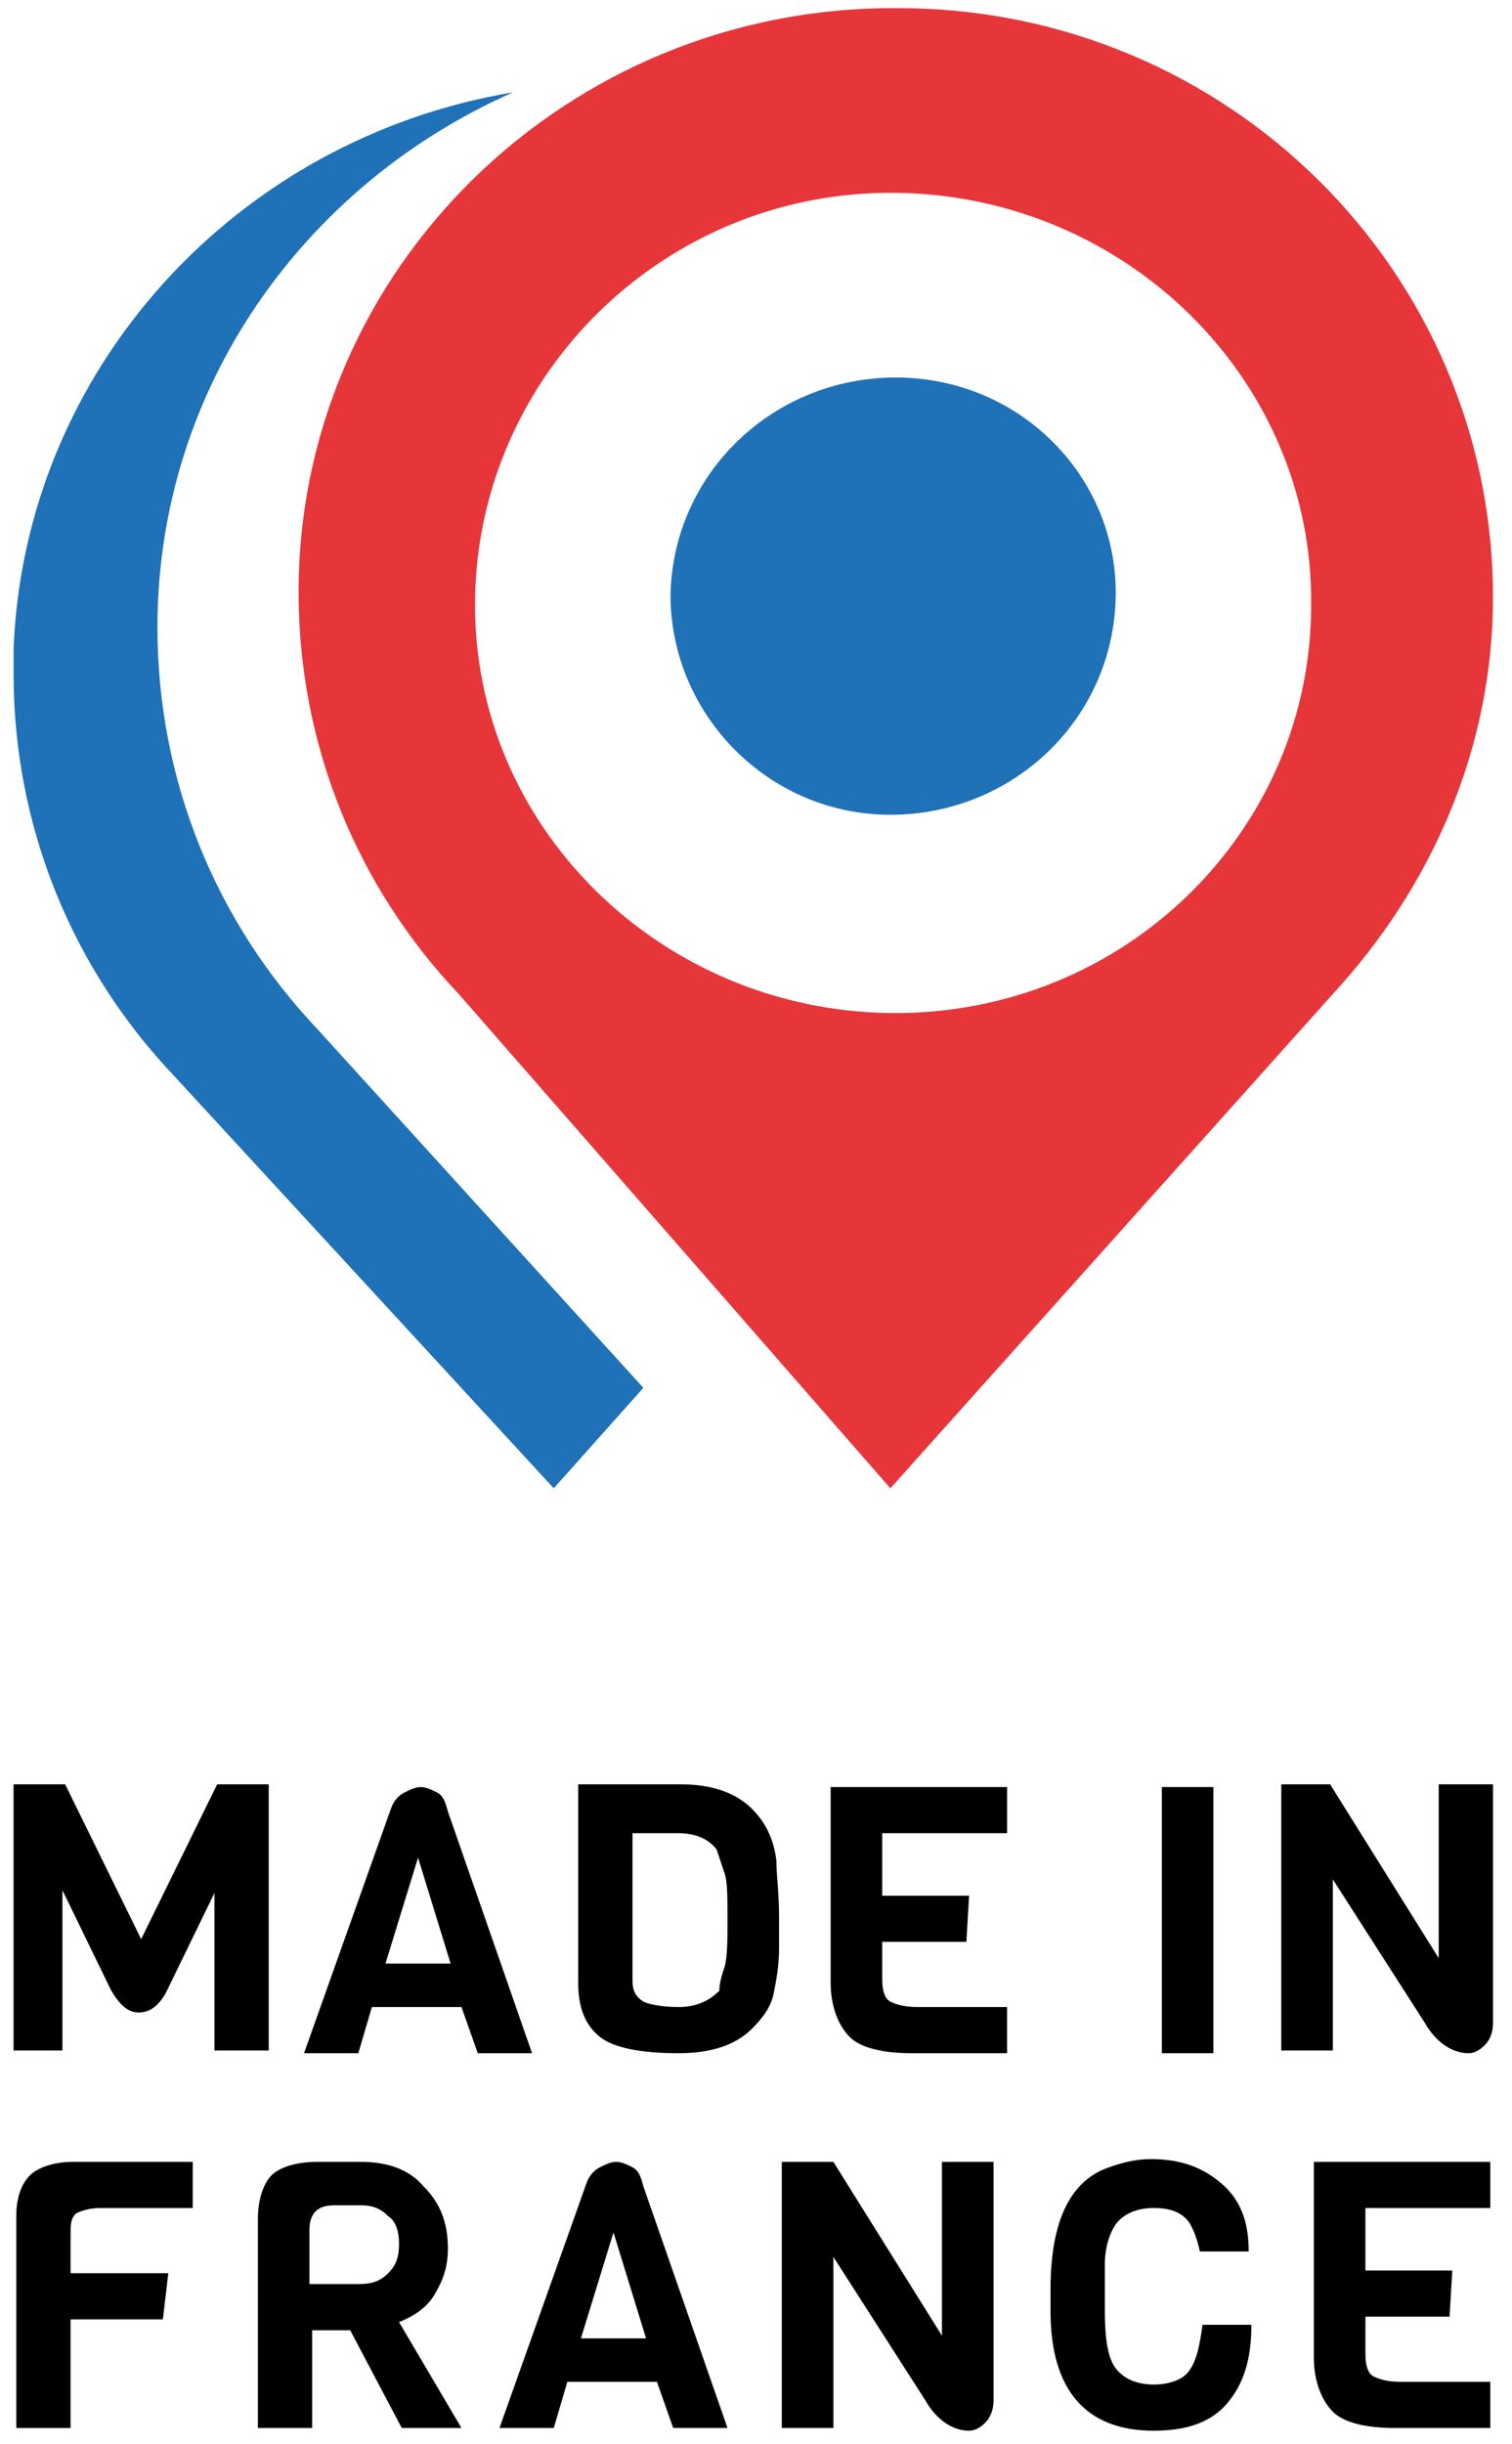
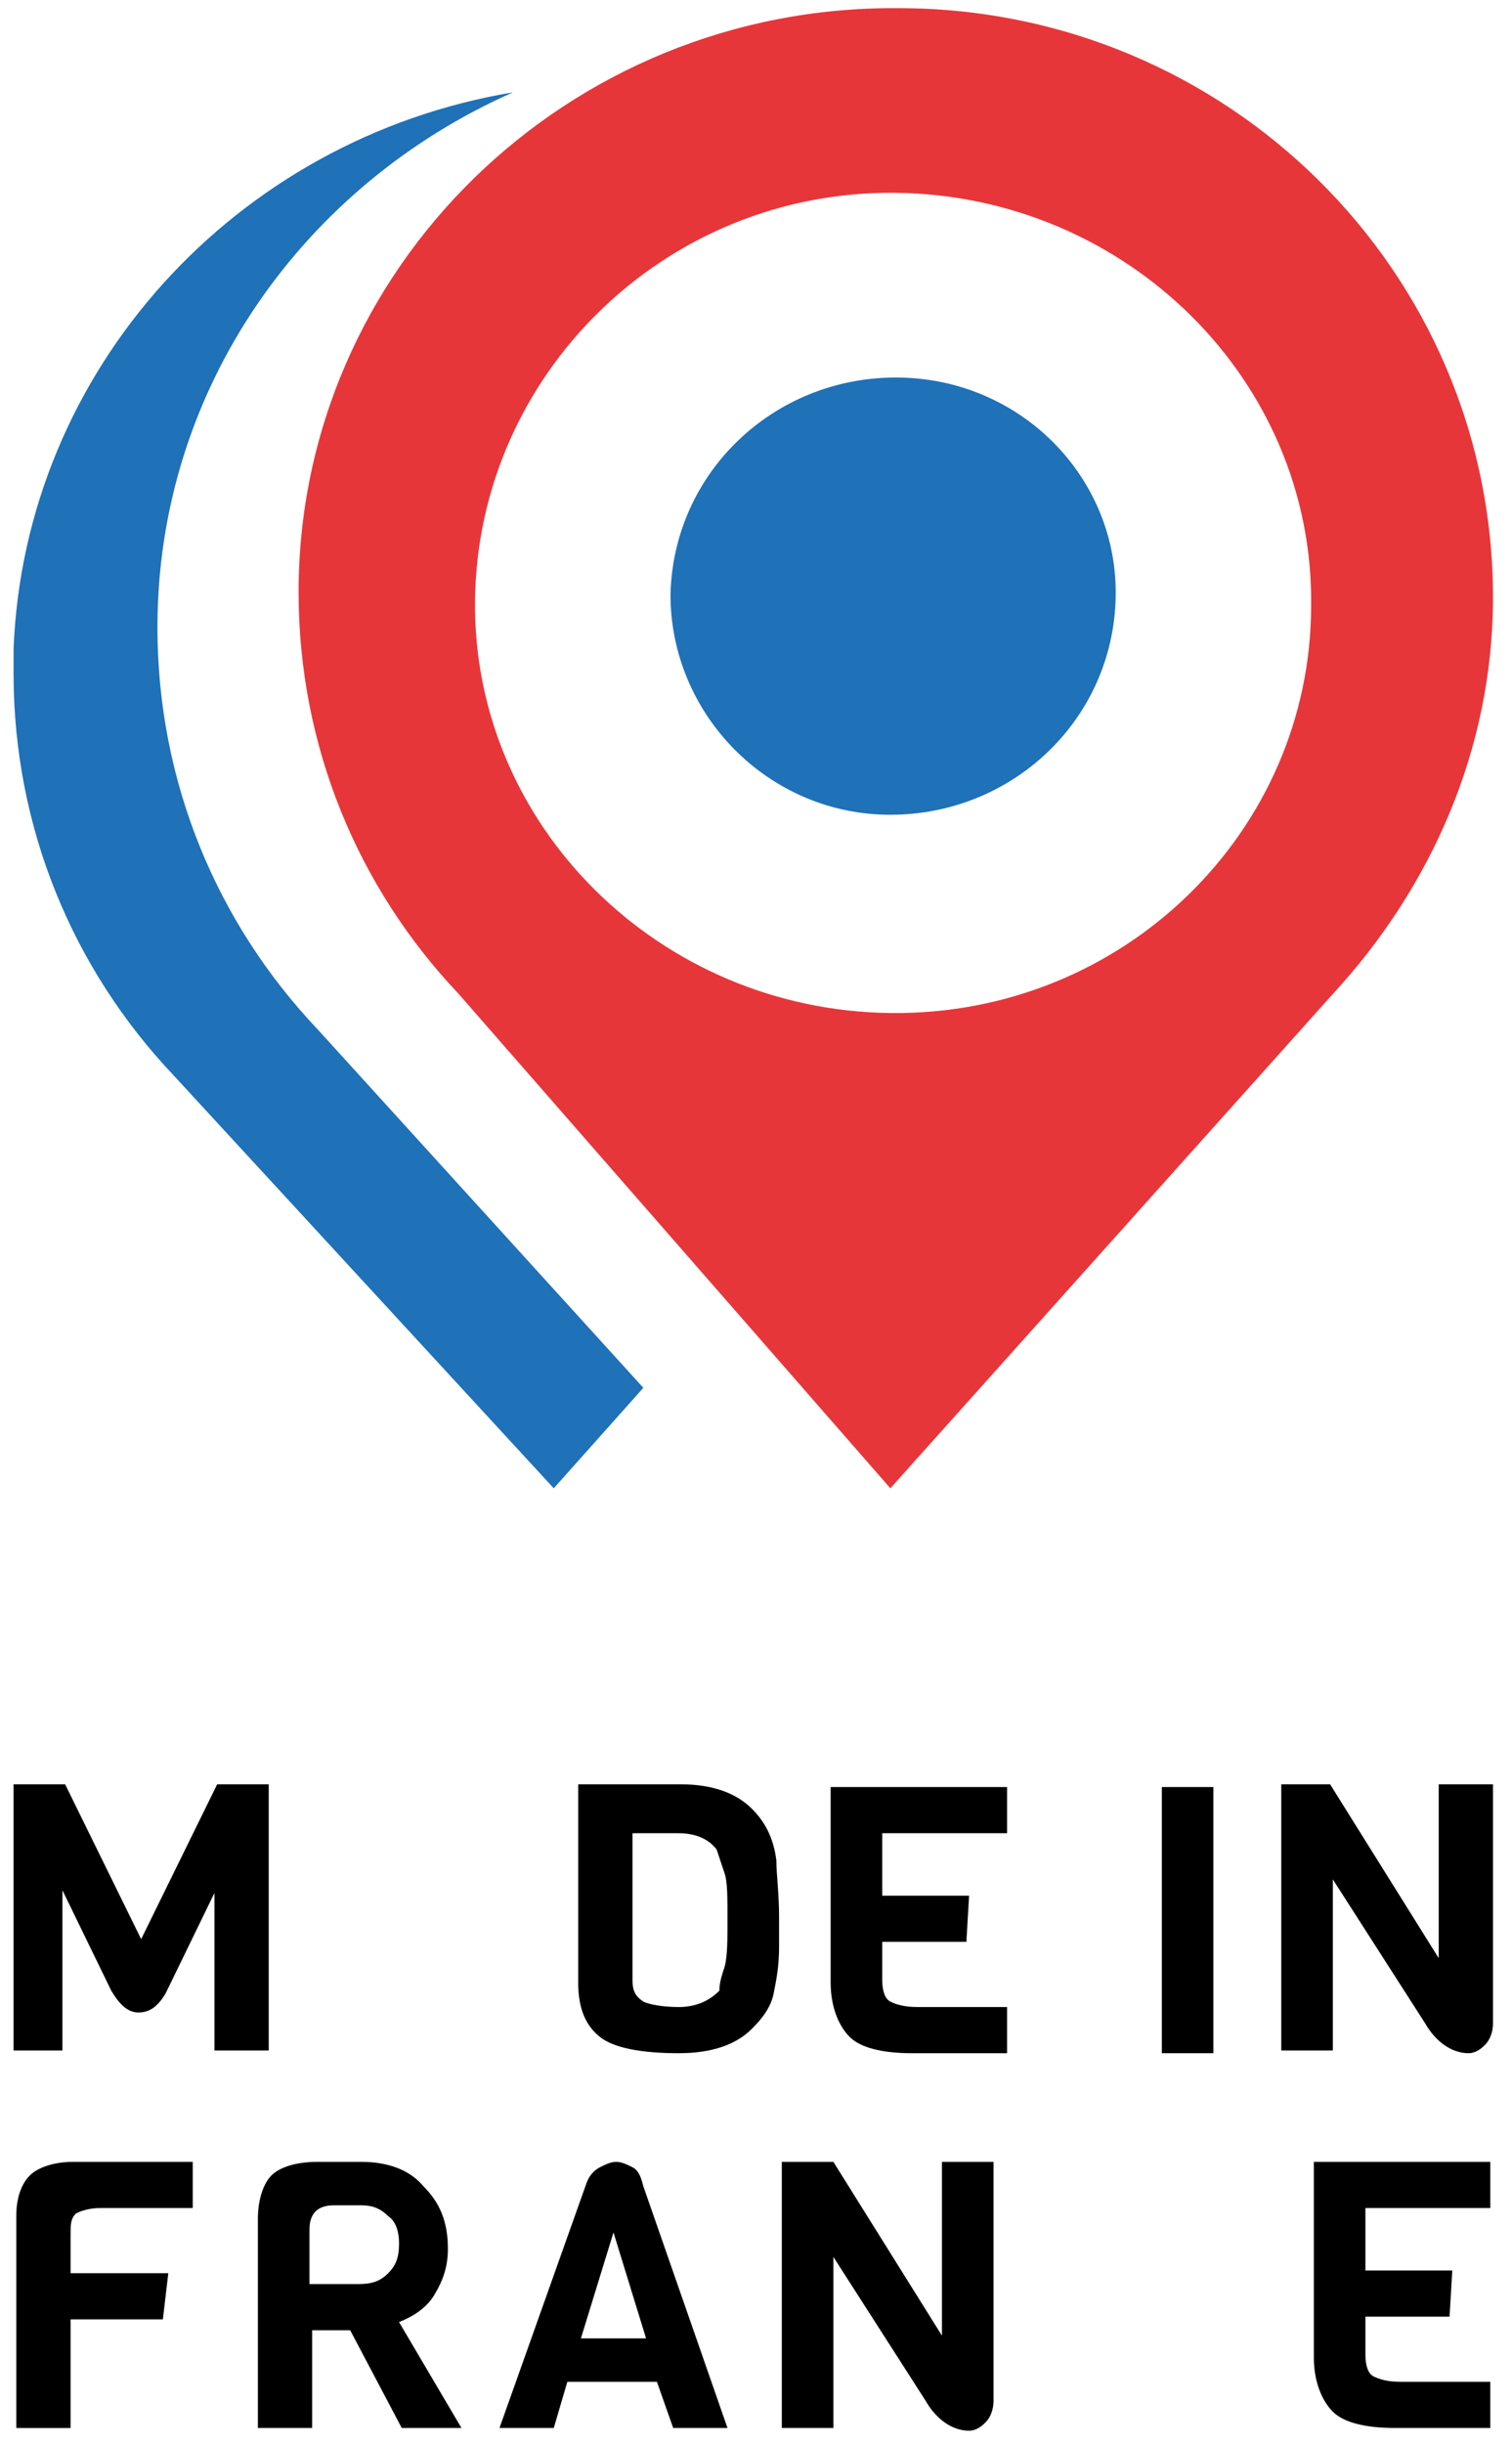
<svg xmlns="http://www.w3.org/2000/svg" version="1.1" id="Calque_1" x="0px" y="0px" viewBox="0 0 55.7 90" style="enable-background:new 0 0 55.7 90;" xml:space="preserve">
  <style type="text/css">
	.Ombre_x0020_portée{fill:none;}
	.Arrondis_x0020_2 pt{fill:#FFFFFF;stroke:#000000;stroke-miterlimit:10;}
	.Miroir_x0020_dynamique X{fill:none;}
	.Biseau_x0020_adouci{fill:url(#SVGID_1_);}
	.Crépuscule{fill:#FFFFFF;}
	.Feuillage_GS{fill:#FFDD00;}
	.Pompadour_GS{fill-rule:evenodd;clip-rule:evenodd;fill:#51AEE2;}
	.st0{fill:#1F71B8;}
	.st1{fill:#E7363A;}
</style>
  <linearGradient id="SVGID_1_" gradientUnits="userSpaceOnUse" x1="-20.217" y1="0" x2="-19.51" y2="0.707">
    <stop offset="0" style="stop-color:#E6E6EB" />
    <stop offset="0.174" style="stop-color:#E2E2E6" />
    <stop offset="0.352" style="stop-color:#D5D4D8" />
    <stop offset="0.532" style="stop-color:#C0BFC2" />
    <stop offset="0.714" style="stop-color:#A4A2A4" />
    <stop offset="0.895" style="stop-color:#828282" />
    <stop offset="1" style="stop-color:#6B6E6E" />
  </linearGradient>
  <path class="st0" d="M11.7,37.9C8,34,5.8,28.8,5.8,23.1c0-8.8,5.4-16.3,13.1-19.7C8.7,5.1,0.9,13.6,0.5,23.9c0,0.2,0,0.3,0,0.5  c0,0.1,0,0.2,0,0.2c0,0,0,0,0,0.1c0,0,0,0,0,0.1c0,5.7,2.2,10.9,5.9,14.8l14,15.2l3.3-3.7L11.7,37.9z" />
  <path class="st1" d="M33.1,0.3C20.9,0.2,11,9.9,11,21.8c0,5.7,2.2,10.9,5.9,14.8l15.9,18.2l16.3-18.2C52.7,32.7,55,27.6,55,22  C55,10,45.2,0.3,33.1,0.3 M32.8,37.3c-8.5-0.1-15.4-6.9-15.3-15.2c0.1-8.3,7-15.1,15.5-15c8.5,0.1,15.4,6.9,15.3,15.2  C48.3,30.6,41.4,37.4,32.8,37.3" />
  <path class="st0" d="M33,13.9c-4.5,0-8.2,3.5-8.3,8c0,4.4,3.6,8.1,8.1,8.1c4.5,0,8.2-3.5,8.3-8C41.2,17.6,37.6,13.9,33,13.9" />
  <g>
    <path d="M7.9,69.7l-1.8,3.7c-0.3,0.5-0.6,0.7-1,0.7c-0.4,0-0.7-0.3-1-0.8l-1.8-3.7v5.9H0.5v-9.8h1.9l2.8,5.7l2.8-5.7h1.9v9.8H7.9   V69.7z" />
-     <path d="M19.6,75.6h-2l-0.6-1.7h-3.3l-0.5,1.7h-2l3.2-9c0.1-0.3,0.3-0.5,0.5-0.6c0.2-0.1,0.4-0.2,0.6-0.2c0.2,0,0.4,0.1,0.6,0.2   c0.2,0.1,0.3,0.3,0.4,0.7L19.6,75.6z M16.6,72.3l-1.2-3.9l-1.2,3.9H16.6z" />
    <path d="M28.7,70.6l0,1.1c0,0.7-0.1,1.2-0.2,1.7c-0.1,0.5-0.4,0.9-0.8,1.3c-0.6,0.6-1.5,0.9-2.7,0.9c-1.4,0-2.4-0.2-2.9-0.6   c-0.5-0.4-0.8-1-0.8-2v-7.3h3.8c1.1,0,2,0.3,2.6,0.9c0.5,0.5,0.8,1.1,0.9,1.9C28.6,69,28.7,69.7,28.7,70.6z M26.7,72.4   c0.1-0.4,0.1-1,0.1-1.7c0-0.8,0-1.4-0.1-1.7s-0.2-0.6-0.3-0.9c-0.3-0.4-0.8-0.6-1.4-0.6h-1.7v5.4c0,0.4,0.1,0.6,0.4,0.8   c0.2,0.1,0.7,0.2,1.3,0.2s1.1-0.2,1.5-0.6C26.5,73,26.6,72.7,26.7,72.4z" />
    <path d="M37.1,75.6h-3.5c-1.1,0-1.9-0.2-2.3-0.6c-0.4-0.4-0.7-1.1-0.7-2v-7.2h6.5v1.7h-4.6v2.3h3.2l-0.1,1.7h-3.1v1.4   c0,0.4,0.1,0.7,0.3,0.8c0.2,0.1,0.5,0.2,1,0.2h3.3V75.6z" />
    <path d="M44.7,75.6h-1.9v-9.8h1.9V75.6z" />
    <path d="M55,65.7v8.8c0,0.3-0.1,0.6-0.3,0.8c-0.2,0.2-0.4,0.3-0.6,0.3c-0.6,0-1.2-0.4-1.6-1.1l-3.4-5.3v6.3h-1.9v-9.8H49l4,6.4   v-6.4H55z" />
    <path d="M7.1,81.3H3.7c-0.4,0-0.7,0.1-0.9,0.2c-0.2,0.2-0.2,0.4-0.2,0.8v1.4h3.6L6,85.4H2.6v4H0.6v-7.8c0-0.7,0.2-1.2,0.5-1.5   c0.3-0.3,0.9-0.5,1.6-0.5h4.4V81.3z" />
    <path d="M17,89.4h-2.2l-1.9-3.6h-1.4v3.6H9.5v-7.7c0-0.7,0.2-1.3,0.5-1.6s0.9-0.5,1.7-0.5h1.6c1,0,1.8,0.3,2.3,0.9   c0.6,0.6,0.9,1.3,0.9,2.3c0,0.7-0.2,1.2-0.5,1.7c-0.3,0.5-0.8,0.8-1.3,1L17,89.4z M14.3,83.7c0.3-0.3,0.4-0.6,0.4-1.1   c0-0.4-0.1-0.8-0.4-1c-0.3-0.3-0.6-0.4-1-0.4h-1c-0.6,0-0.9,0.3-0.9,0.9v2h1.8C13.7,84.1,14,84,14.3,83.7z" />
    <path d="M26.8,89.4h-2l-0.6-1.7h-3.3l-0.5,1.7h-2l3.2-9c0.1-0.3,0.3-0.5,0.5-0.6c0.2-0.1,0.4-0.2,0.6-0.2c0.2,0,0.4,0.1,0.6,0.2   c0.2,0.1,0.3,0.3,0.4,0.7L26.8,89.4z M23.8,86.1l-1.2-3.9l-1.2,3.9H23.8z" />
    <path d="M36.6,79.6v8.8c0,0.3-0.1,0.6-0.3,0.8c-0.2,0.2-0.4,0.3-0.6,0.3c-0.6,0-1.2-0.4-1.6-1.1l-3.4-5.3v6.3h-1.9v-9.8h1.9l4,6.4   v-6.4H36.6z" />
-     <path d="M44.3,85.6h1.8c0,1.3-0.3,2.2-0.9,2.9c-0.6,0.7-1.5,1-2.7,1c-2.5,0-3.8-1.5-3.8-4.4v-0.8c0-2.3,0.6-3.8,1.9-4.4   c0.5-0.2,1.1-0.4,1.8-0.4c1.1,0,1.9,0.3,2.6,0.9c0.7,0.6,1,1.4,1,2.5h-1.8c-0.1-0.5-0.3-1-0.5-1.2c-0.3-0.3-0.7-0.4-1.2-0.4   c-0.6,0-1.1,0.2-1.4,0.6c-0.2,0.3-0.4,0.8-0.4,1.5c0,0.2,0,0.5,0,0.9V85c0,1.1,0.1,1.8,0.4,2.2c0.3,0.4,0.8,0.6,1.4,0.6   c0.6,0,1.1-0.2,1.3-0.5C44.1,86.9,44.2,86.3,44.3,85.6z" />
    <path d="M54.9,89.4h-3.5c-1.1,0-1.9-0.2-2.3-0.6c-0.4-0.4-0.7-1.1-0.7-2v-7.2h6.5v1.7h-4.6v2.3h3.2l-0.1,1.7h-3.1v1.4   c0,0.4,0.1,0.7,0.3,0.8c0.2,0.1,0.5,0.2,1,0.2h3.3V89.4z" />
  </g>
</svg>